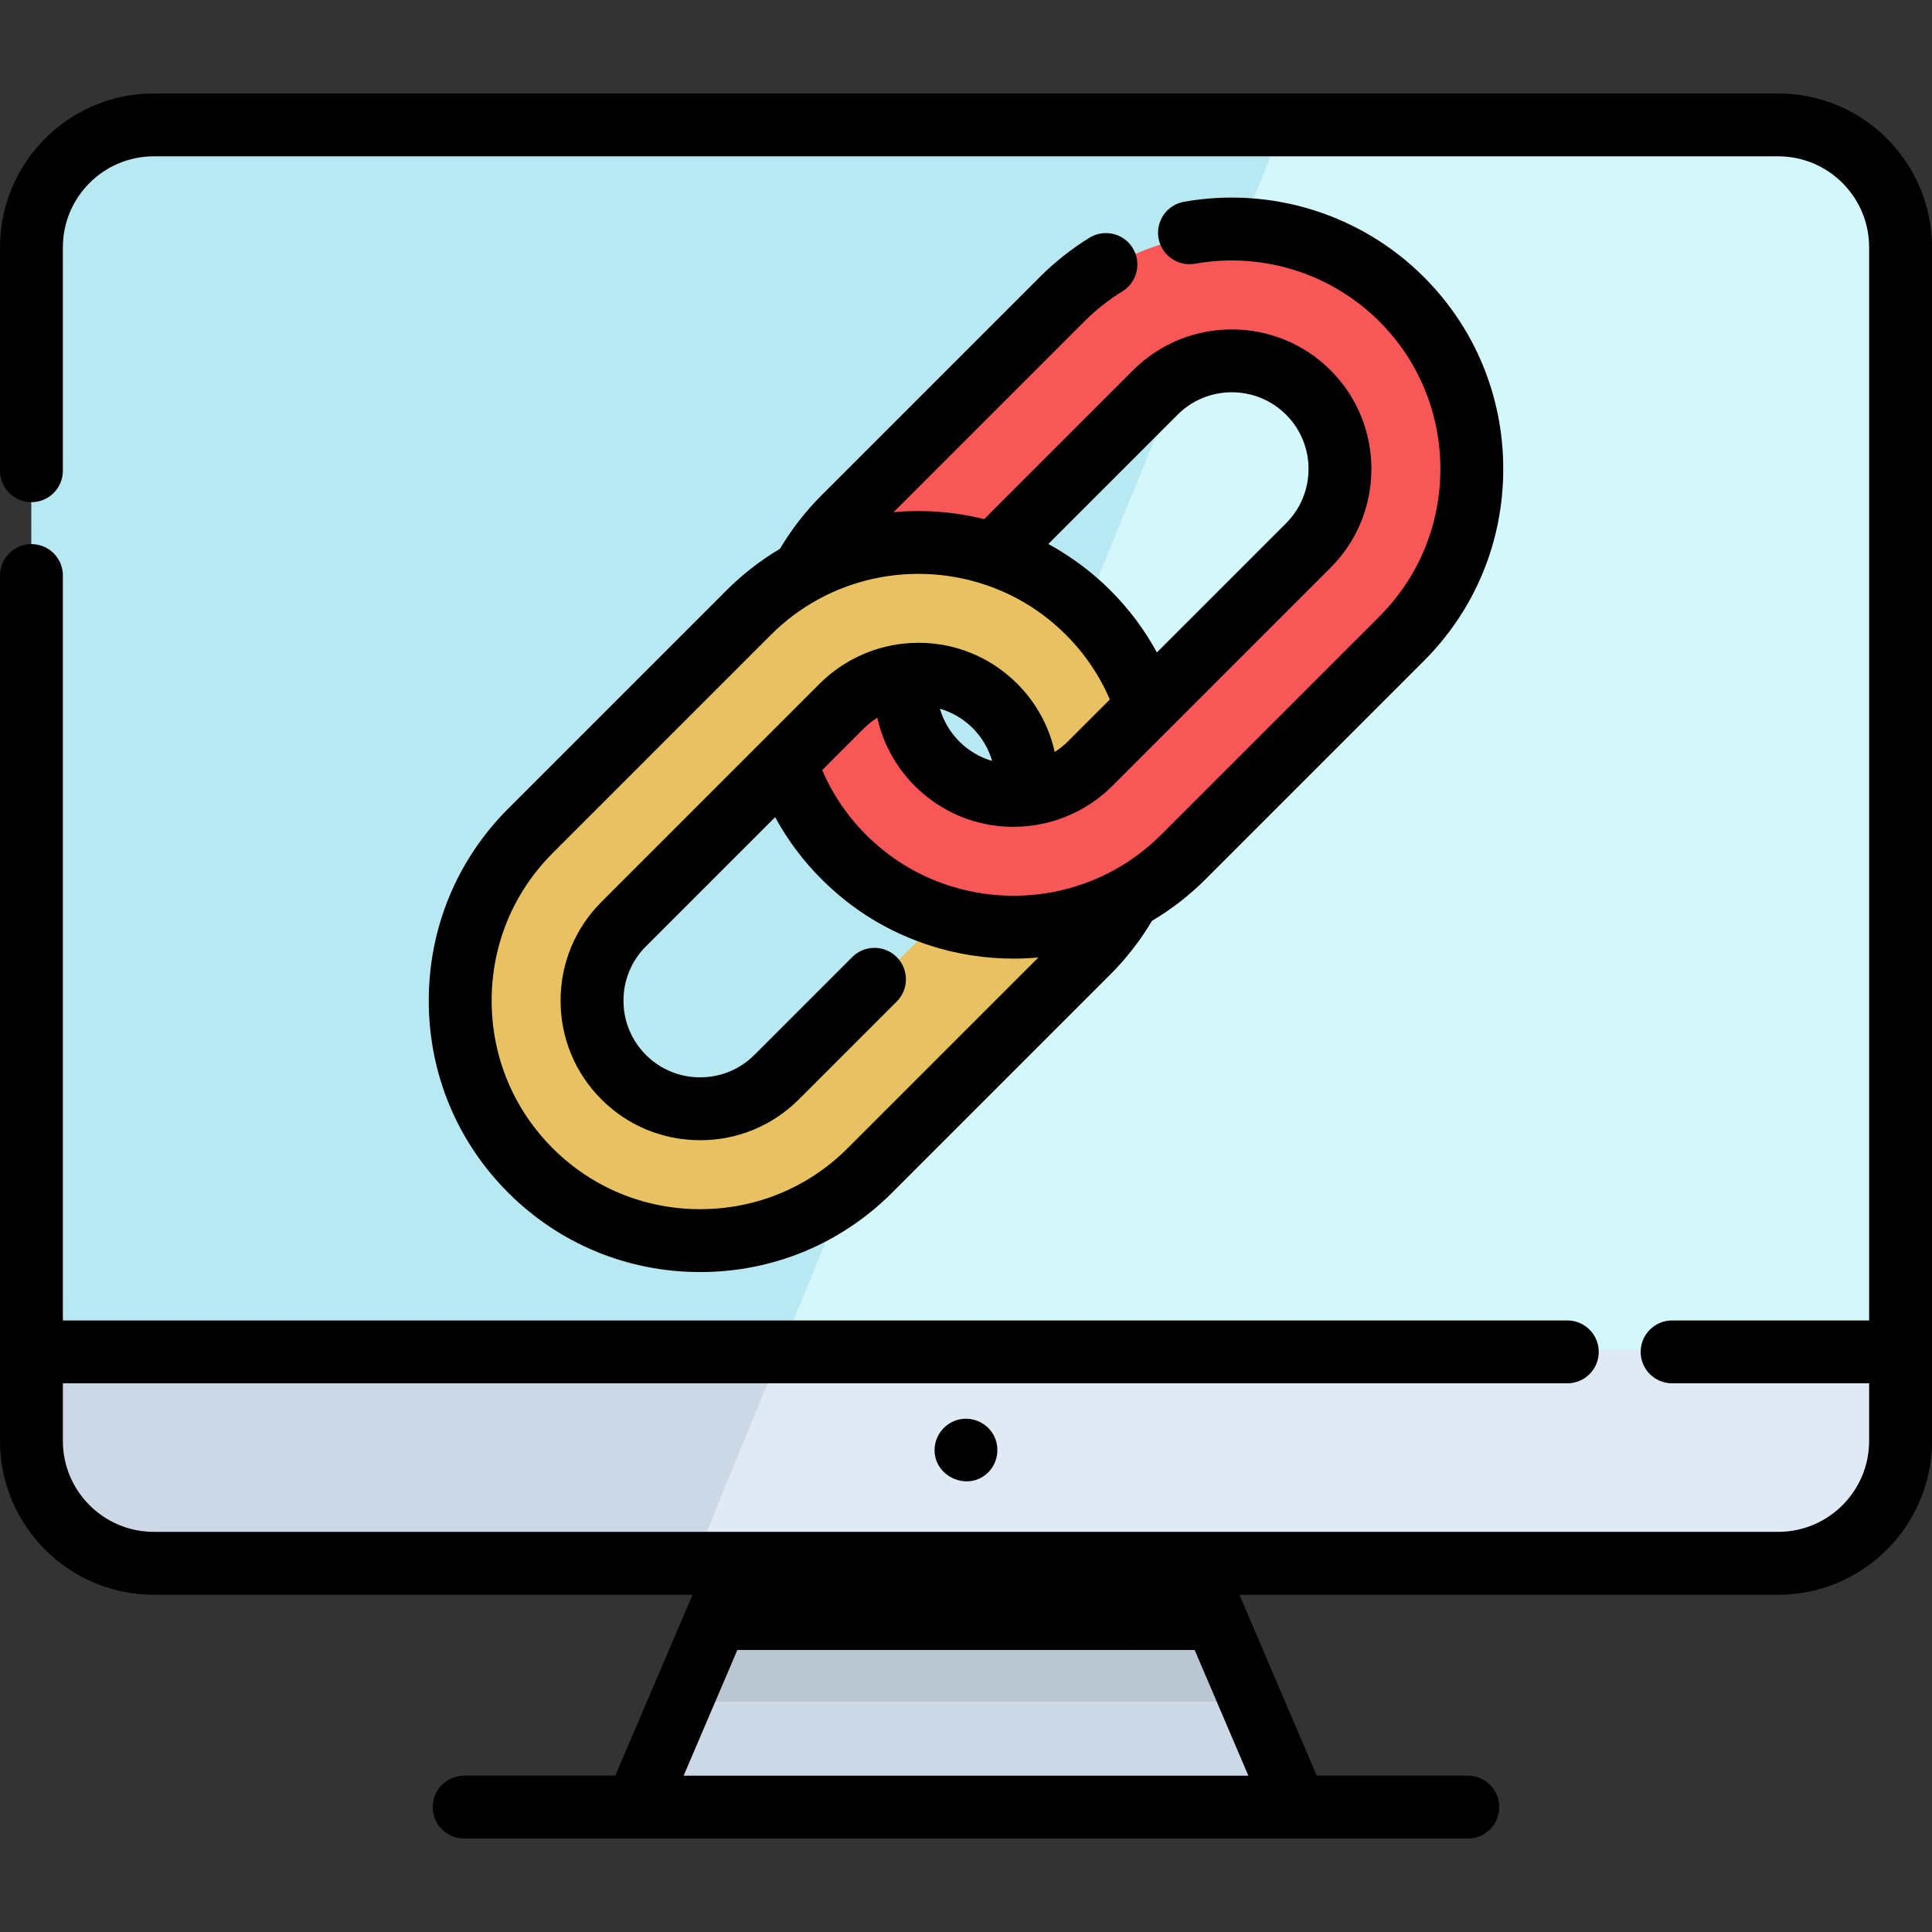
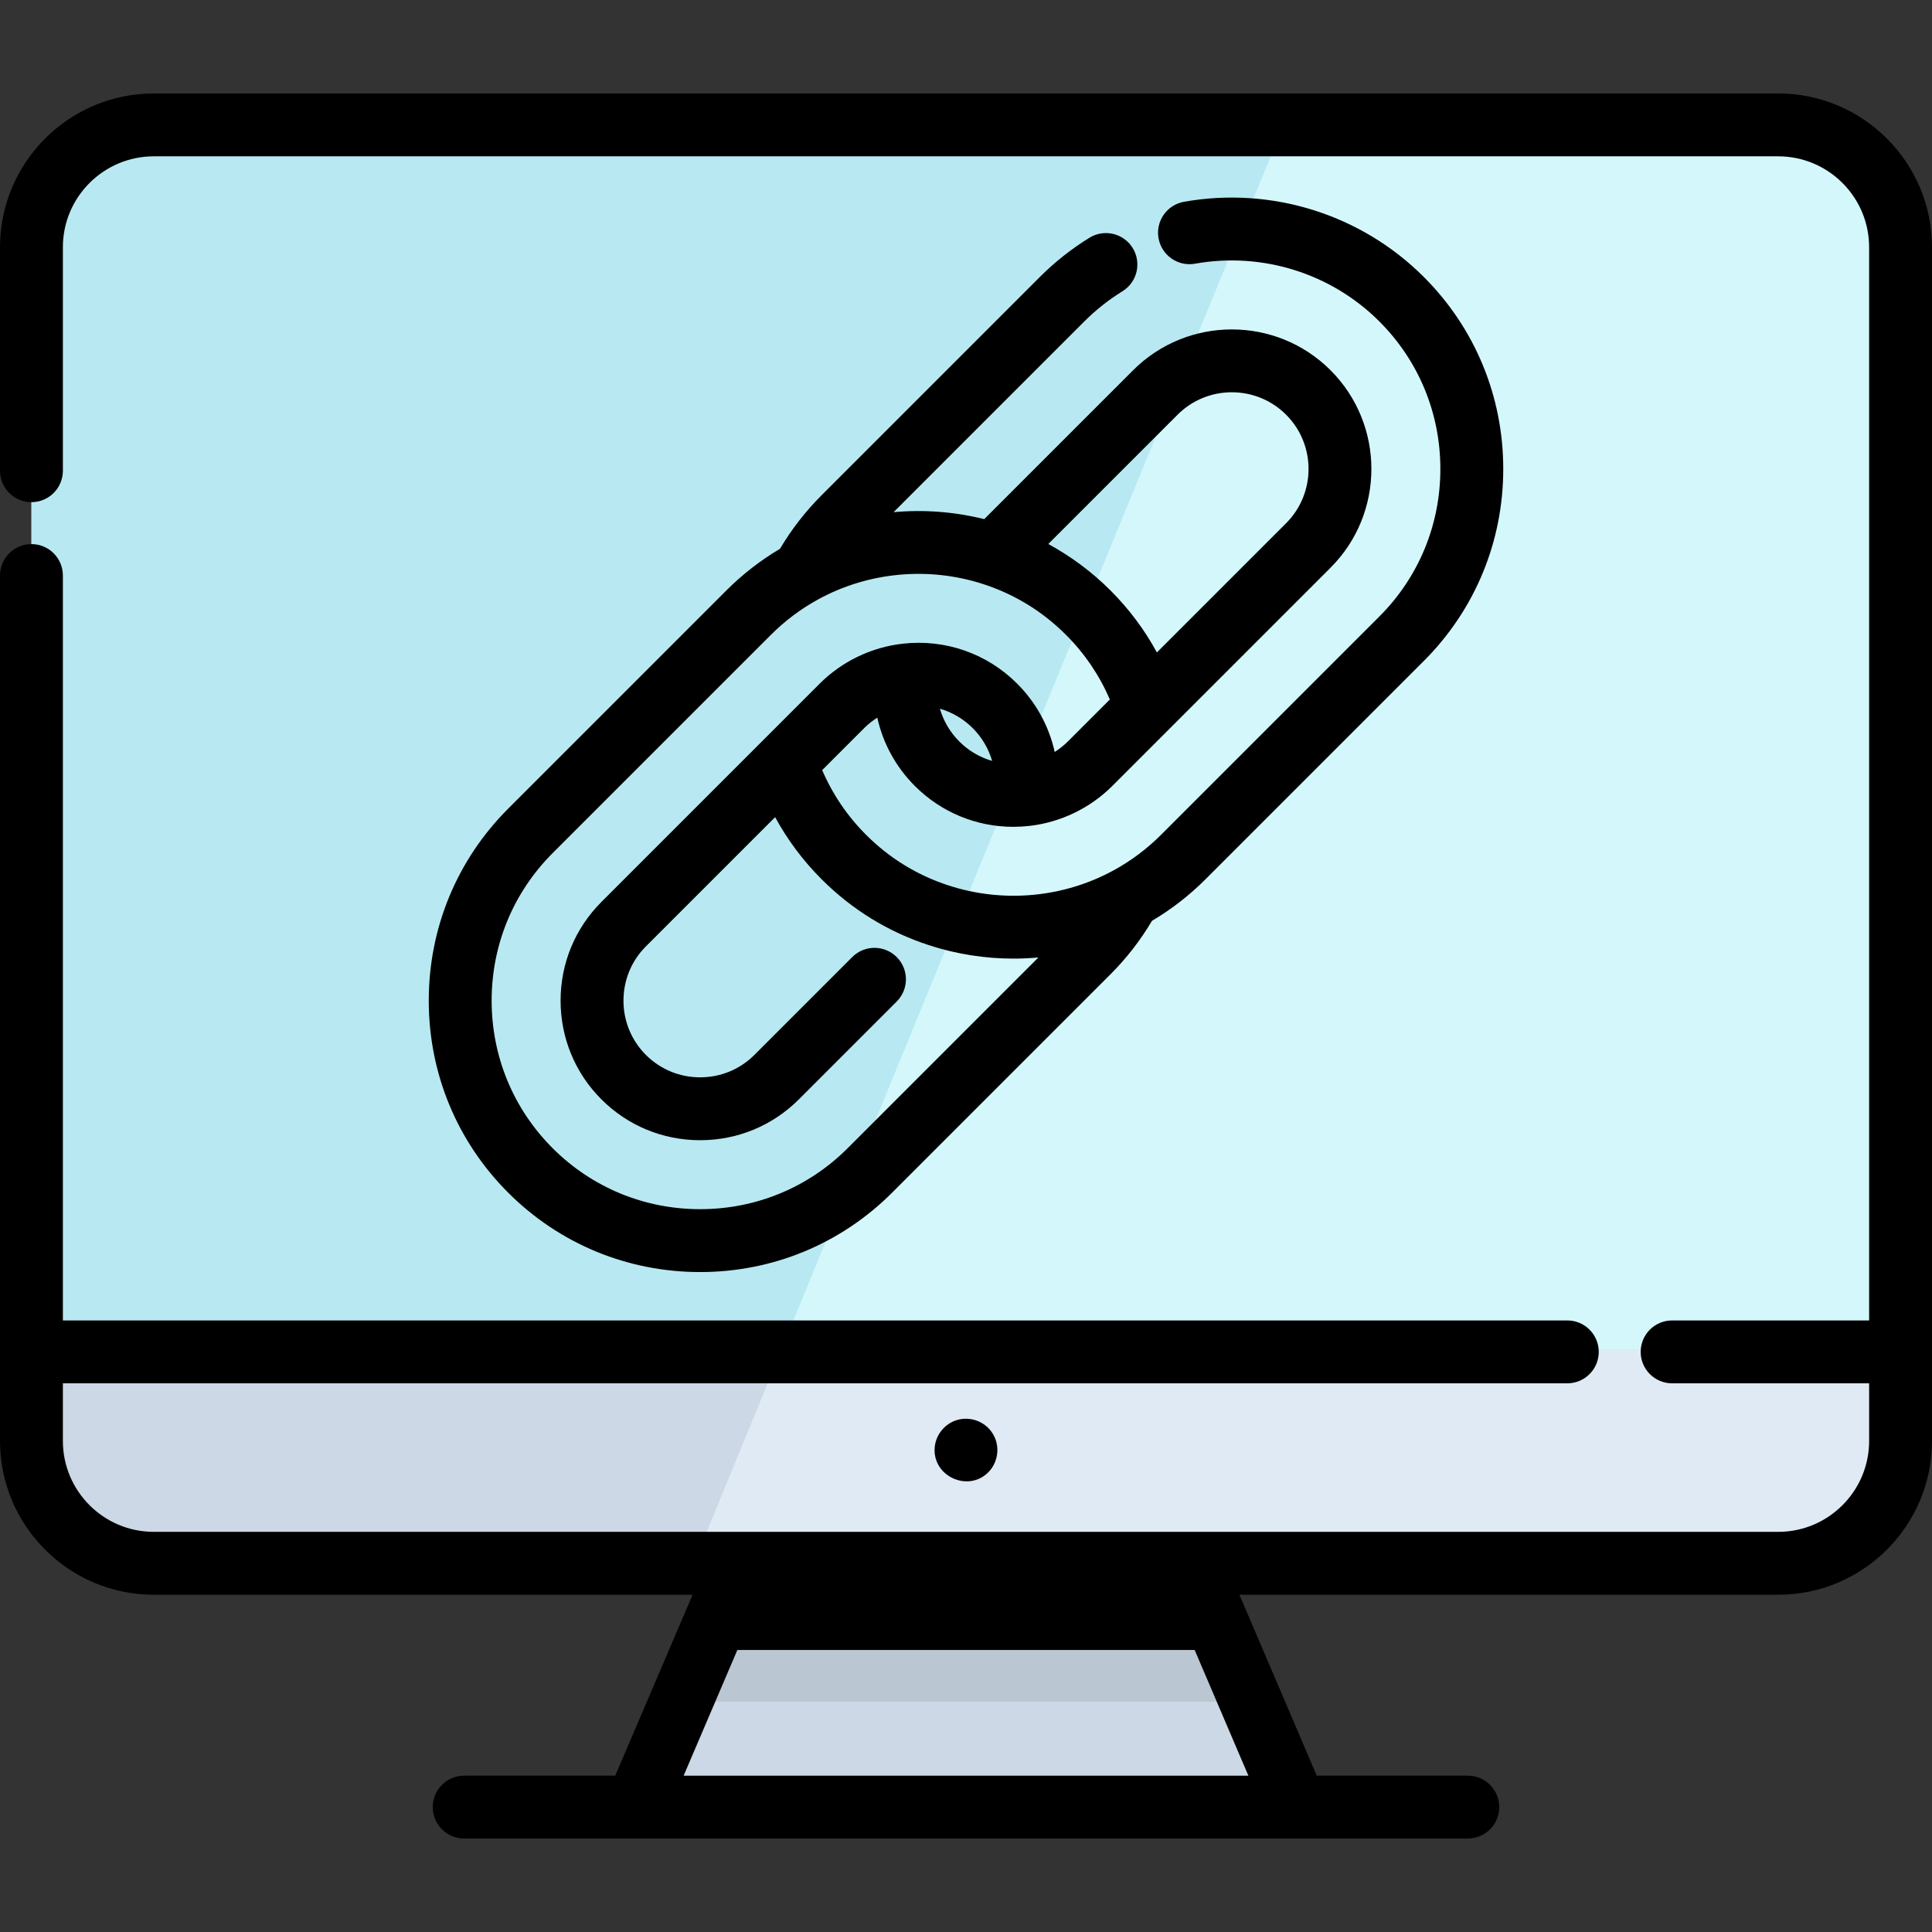
<svg xmlns="http://www.w3.org/2000/svg" height="800px" width="800px" version="1.1" id="Layer_1" viewBox="0 0 511.999 511.999" xml:space="preserve">
  <rect x="0" y="0" width="511.999" height="511.999" fill="#333333" stroke="none" />
  <path style="fill:#CCD8E5;" d="M503.665,66.8v316.343c0,17.909-14.509,32.429-32.417,32.429H40.754  c-17.909,0-32.418-14.52-32.418-32.429V66.8c0-17.909,14.509-32.429,32.418-32.429h430.493  C489.155,34.372,503.665,48.892,503.665,66.8z" />
  <path style="fill:#DFEAF4;" d="M503.665,66.8v316.343c0,17.909-14.509,32.429-32.417,32.429H183.344l23.752-57.925L339.655,34.372  h131.592C489.155,34.372,503.665,48.892,503.665,66.8z" />
  <path style="fill:#B8E9F2;" d="M503.665,66.8v290.847H8.337V66.8c0-17.909,14.509-32.429,32.418-32.429h430.493  C489.155,34.372,503.665,48.892,503.665,66.8z" />
  <path style="fill:#D4F7FC;" d="M503.665,66.8v290.847H207.097L339.655,34.372h131.592C489.155,34.372,503.665,48.892,503.665,66.8z" />
  <polygon style="fill:#CCD8E5;" points="343.454,480.173 168.547,480.173 181.034,450.956 196.165,415.572 315.836,415.572   330.967,450.956 " />
  <polygon style="fill:#BAC6D1;" points="330.967,450.956 181.034,450.956 196.165,415.572 315.836,415.572 " />
-   <path style="fill:#F75757;" d="M371.44,80.572c-24.806-24.806-65.169-24.811-89.976-0.004l-57.844,57.844  c-4.375,4.375-7.983,9.239-10.812,14.41l-4.627,50.463c3.005,9.185,8.152,17.822,15.438,25.107  c7.287,7.287,15.913,12.433,25.103,15.433c16.561,5.428,34.92,3.886,50.463-4.627c5.17-2.827,10.035-6.436,14.41-10.811  l57.844-57.844C396.247,145.737,396.247,105.378,371.44,80.572z M346.723,145.825l-42.904,42.904l-14.939,14.939  c-4.76,4.76-10.796,7.494-17.02,8.201c-8.379,0.954-17.104-1.78-23.521-8.197c-6.417-6.417-9.15-15.142-8.201-23.525l23.14-31.96  l42.904-42.904c11.177-11.177,29.365-11.173,40.541,0.004S357.9,134.648,346.723,145.825z" />
-   <path style="fill:#E8C262;" d="M248.724,243.827l-42.905,42.905c-11.176,11.176-29.362,11.176-40.539,0  c-11.176-11.176-11.176-29.362,0-40.55l42.905-42.894l14.931-14.942c4.766-4.766,10.798-7.499,17.02-8.199  c8.388-0.955,17.12,1.778,23.53,8.199c6.421,6.41,9.154,15.142,8.188,23.519c6.232-0.7,12.265-3.433,17.031-8.199l14.931-14.931  c-3-9.199-8.143-17.82-15.431-25.107c-7.288-7.288-15.92-12.432-25.107-15.442c-16.564-5.421-34.928-3.877-50.47,4.633  c-5.166,2.833-10.032,6.432-14.398,10.81l-57.847,57.847c-24.808,24.796-24.808,65.168,0,89.976s65.168,24.796,89.976,0  l57.847-57.847c4.366-4.366,7.966-9.232,10.798-14.398v-0.011C283.641,247.715,265.288,249.248,248.724,243.827z" />
  <path d="M297.454,77.194c3.917-2.413,5.138-7.546,2.724-11.464c-2.413-3.918-7.544-5.137-11.464-2.724  c-4.747,2.925-9.17,6.421-13.141,10.393l-57.843,57.844c-4.276,4.276-7.976,9.042-11.026,14.193  c-5.153,3.052-9.917,6.75-14.19,11.022l-57.844,57.844c-13.571,13.57-21.045,31.641-21.045,50.882  c0,19.241,7.474,37.311,21.045,50.881c13.57,13.57,31.637,21.044,50.874,21.043c0.001,0,0.004,0,0.006,0  c19.238-0.001,37.308-7.476,50.878-21.048l57.844-57.843c4.268-4.269,7.963-9.034,11.013-14.185  c5.156-3.053,9.926-6.755,14.203-11.032l57.843-57.843c13.571-13.571,21.045-31.64,21.045-50.877s-7.474-37.307-21.045-50.877  c-16.601-16.602-40.363-24.054-63.562-19.93c-4.53,0.805-7.551,5.131-6.746,9.662c0.807,4.53,5.125,7.554,9.662,6.746  c17.84-3.172,36.107,2.551,48.861,15.307c10.424,10.424,16.165,24.308,16.165,39.094s-5.741,28.67-16.165,39.093l-57.843,57.843  c-3.731,3.732-7.941,6.891-12.52,9.395c-13.351,7.313-29.34,8.777-43.875,4.014c-8.268-2.7-15.602-7.209-21.797-13.404  c-4.996-4.996-8.879-10.753-11.624-17.139l11.125-11.125c1.068-1.069,2.24-1.986,3.481-2.777c1.5,6.778,4.897,13.053,9.952,18.108  c6.998,6.997,16.325,10.826,26.091,10.825c1.413,0,2.837-0.08,4.263-0.242c8.281-0.941,16.084-4.7,21.972-10.588l57.843-57.844  c14.423-14.425,14.423-37.896-0.001-52.319c-14.425-14.427-37.898-14.43-52.326-0.004l-39.454,39.454  c-7.889-1.958-16.017-2.576-24.022-1.845l50.544-50.544C290.412,82.127,293.81,79.44,297.454,77.194z M249.086,187.816  c3.242,0.939,6.23,2.685,8.691,5.145c2.461,2.461,4.205,5.448,5.143,8.69c-3.242-0.938-6.229-2.684-8.689-5.144  C251.771,194.046,250.026,191.058,249.086,187.816z M312.072,109.9c7.931-7.927,20.83-7.923,28.759,0.004  c7.928,7.927,7.928,20.826,0,28.752l-34.246,34.246c-3.258-5.999-7.368-11.504-12.308-16.445  c-4.865-4.865-10.44-9.005-16.471-12.293L312.072,109.9z M260.685,154.831c8.282,2.711,15.62,7.222,21.808,13.411  c5.002,5.001,8.883,10.755,11.622,17.132L282.989,196.5c-1.068,1.068-2.24,1.986-3.482,2.777  c-1.498-6.775-4.893-13.047-9.947-18.102c-8.009-8.009-19.076-11.869-30.358-10.584c-8.279,0.934-16.082,4.694-21.972,10.584  l-57.844,57.843c-6.98,6.979-10.824,16.271-10.824,26.165c0,9.894,3.844,19.186,10.824,26.165  c6.978,6.979,16.268,10.821,26.157,10.821c0.002,0,0.004,0,0.007,0c9.891-0.001,19.182-3.846,26.161-10.826l25.927-25.927  c3.254-3.254,3.254-8.53,0-11.783c-3.254-3.254-8.53-3.254-11.783,0l-25.927,25.927c-3.833,3.833-8.94,5.945-14.38,5.945  c-0.001,0-0.002,0-0.003,0c-5.439,0-10.543-2.11-14.373-5.94c-3.832-3.833-5.942-8.94-5.942-14.381  c0-5.441,2.111-10.55,5.942-14.381l34.248-34.248c3.262,6.005,7.372,11.513,12.312,16.452c8.067,8.067,17.624,13.941,28.399,17.46  c7.303,2.394,14.891,3.576,22.458,3.576c2.203,0,4.405-0.102,6.597-0.302l-50.539,50.538  c-10.424,10.424-24.309,16.165-39.097,16.167s-28.673-5.739-39.095-16.162c-10.424-10.424-16.164-24.309-16.164-39.099  s5.74-28.675,16.164-39.099l57.843-57.844c3.727-3.727,7.938-6.886,12.516-9.39C230.165,151.54,246.158,150.074,260.685,154.831z" />
  <path d="M471.246,24.766H40.754C18.283,24.766,0,43.048,0,65.52v59.227c0,4.602,3.731,8.332,8.332,8.332s8.332-3.731,8.332-8.332  V65.52c0-13.284,10.807-24.09,24.09-24.09h430.492c13.284,0,24.09,10.807,24.09,24.09v284.411h-52.21  c-4.602,0-8.332,3.731-8.332,8.332c0,4.602,3.731,8.332,8.332,8.332h52.21v15.273c0,13.283-10.807,24.09-24.09,24.09H40.754  c-13.284,0-24.09-10.807-24.09-24.09v-15.273h398.688c4.602,0,8.332-3.731,8.332-8.332c0-4.602-3.731-8.332-8.332-8.332H16.664  v-197.41c0-4.602-3.731-8.332-8.332-8.332S0,147.92,0,152.521v229.348c0,22.472,18.283,40.754,40.754,40.754H183.54l-20.494,47.945  h-40.034c-4.602,0-8.332,3.729-8.332,8.332c0,4.602,3.731,8.332,8.332,8.332h265.975c4.602,0,8.332-3.731,8.332-8.332  c0-4.603-3.731-8.332-8.332-8.332h-40.034l-20.494-47.945h142.786c22.472,0,40.754-18.282,40.754-40.754V65.52  C512,43.048,493.717,24.766,471.246,24.766z M330.83,470.569H181.17l14.238-33.31h121.185L330.83,470.569z" />
  <path d="M253.972,376.222c-3.517,0.879-6.116,4.048-6.291,7.67c-0.364,7.534,9.106,11.629,14.33,6.172  c2.663-2.782,3.078-7.177,0.913-10.385C261.01,376.772,257.341,375.38,253.972,376.222z" />
</svg>